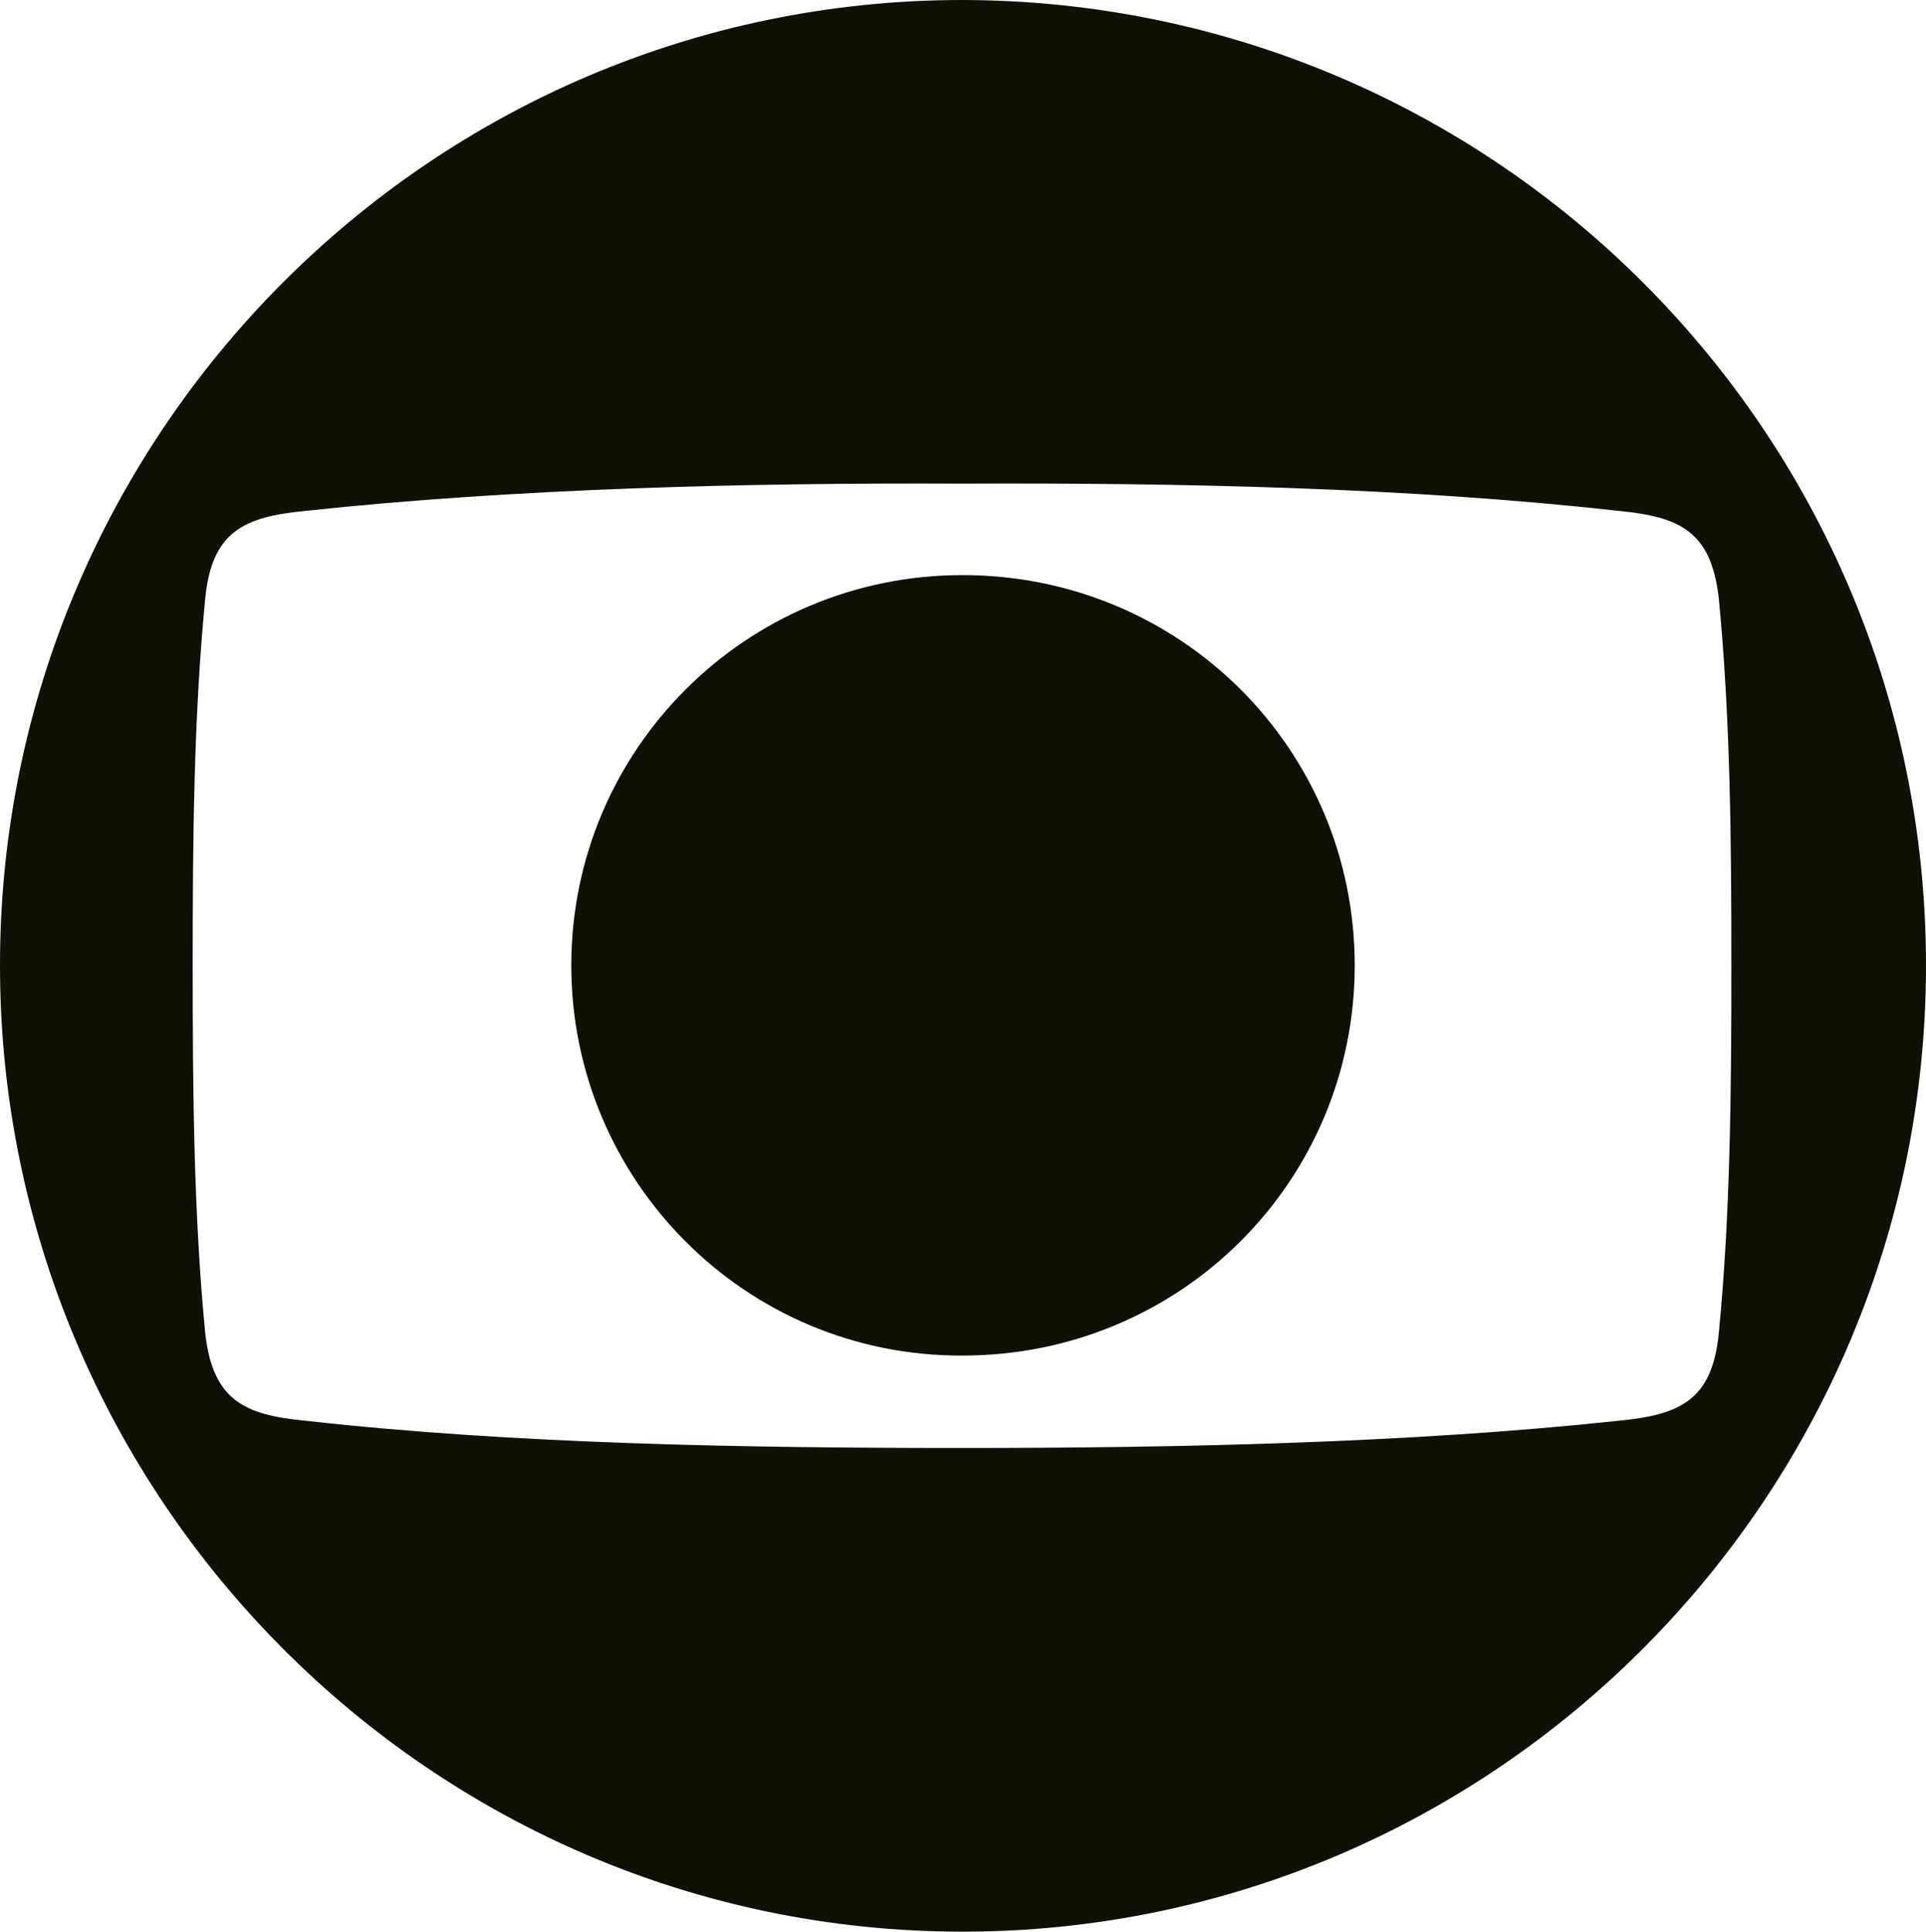
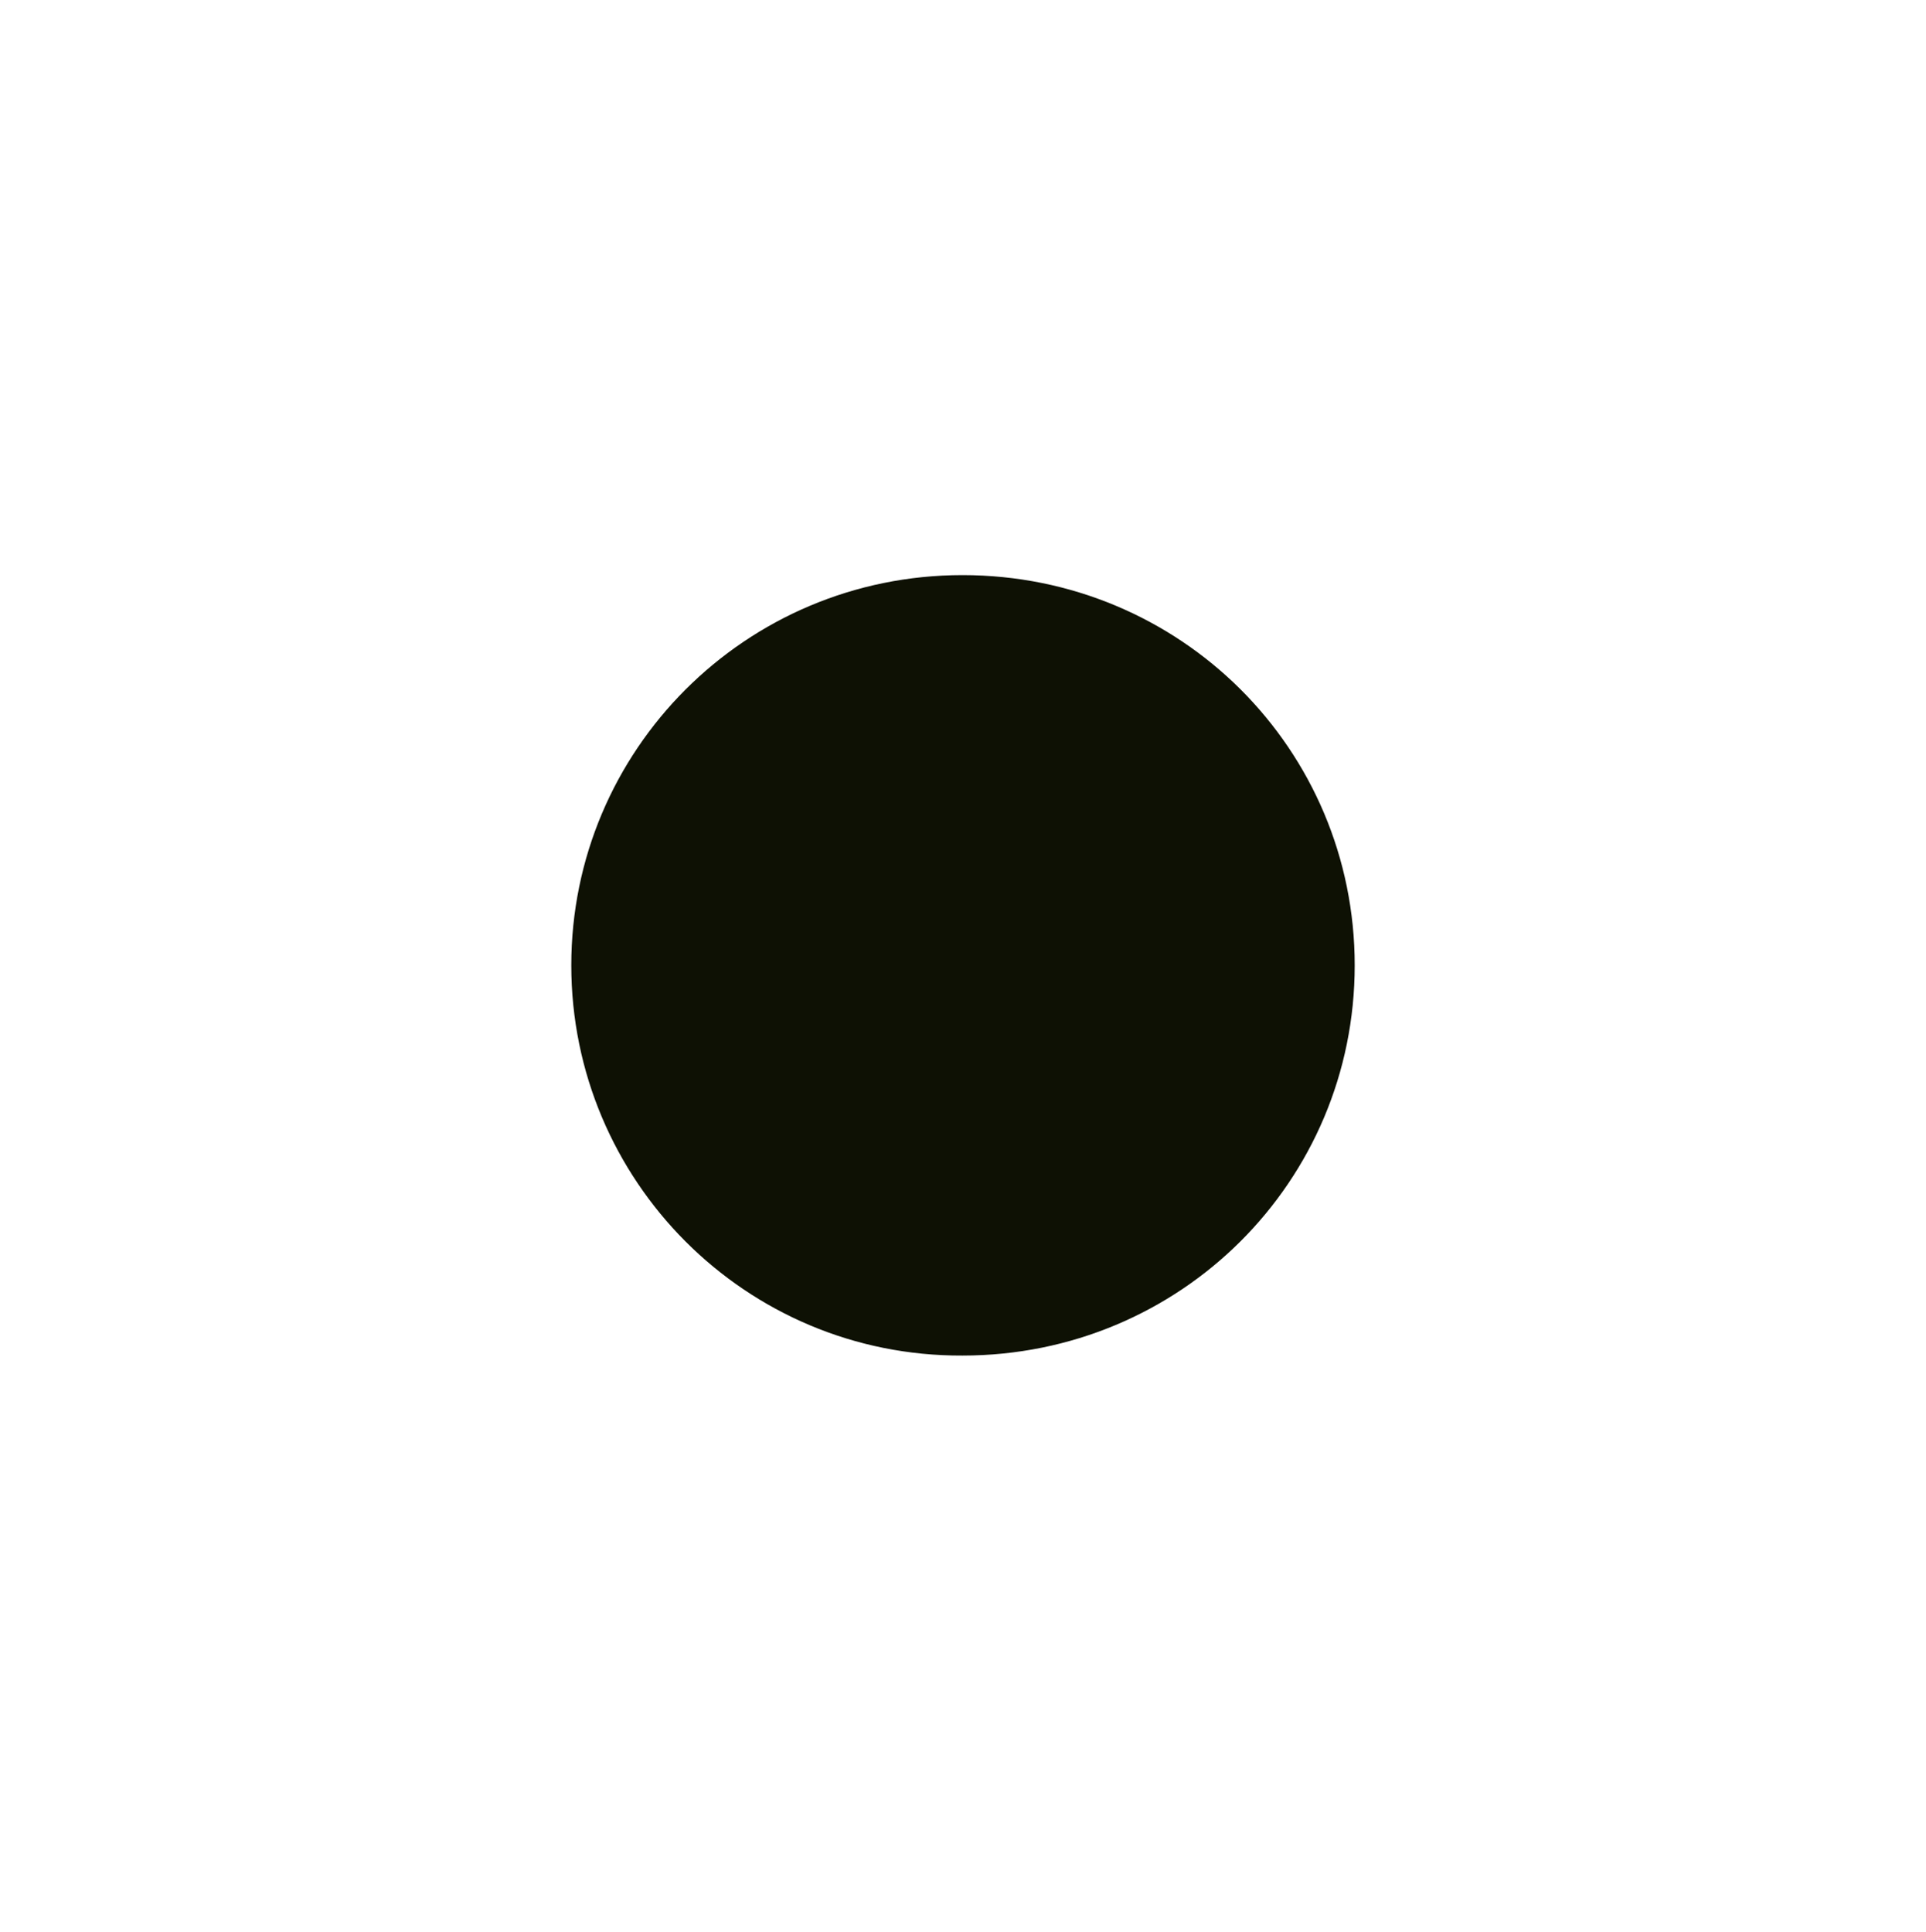
<svg xmlns="http://www.w3.org/2000/svg" id="Camada_2" data-name="Camada 2" viewBox="0 0 498.55 500.06">
  <defs>
    <style>      .cls-1 {        fill: #0e1104;        fill-rule: evenodd;        stroke-width: 0px;      }    </style>
  </defs>
  <g id="Camada_1-2" data-name="Camada 1">
    <g>
-       <path class="cls-1" d="M249.15,0C111.6,0,0,112.36,0,249.9s111.6,250.16,249.15,250.16,249.4-112.36,249.4-250.16S386.95.25,249.15,0ZM418.94,367.8c-53.91,5.79-114.12,7.05-170.05,7.05s-115.88-1.01-169.79-7.05c-15.87-1.51-23.93-5.29-25.95-22.42-3.02-30.99-3.27-62.98-3.27-95.48s.25-64.24,3.27-95.23c1.76-17.13,10.08-20.91,25.95-22.42,53.91-5.79,114.12-7.31,169.79-7.05,56.18-.25,116.13,1.01,170.05,7.05,15.87,1.51,23.93,5.29,25.95,22.42,3.02,30.99,3.28,62.98,3.28,95.23s-.25,64.49-3.28,95.48c-1.76,17.13-10.08,20.91-25.95,22.42Z" />
      <path class="cls-1" d="M249.15,148.88c-56.18,0-101.27,45.35-101.27,101.02s45.09,101.27,101.27,101.02c56.43,0,101.52-45.09,101.52-101.02s-45.09-101.02-101.52-101.02Z" />
    </g>
  </g>
</svg>